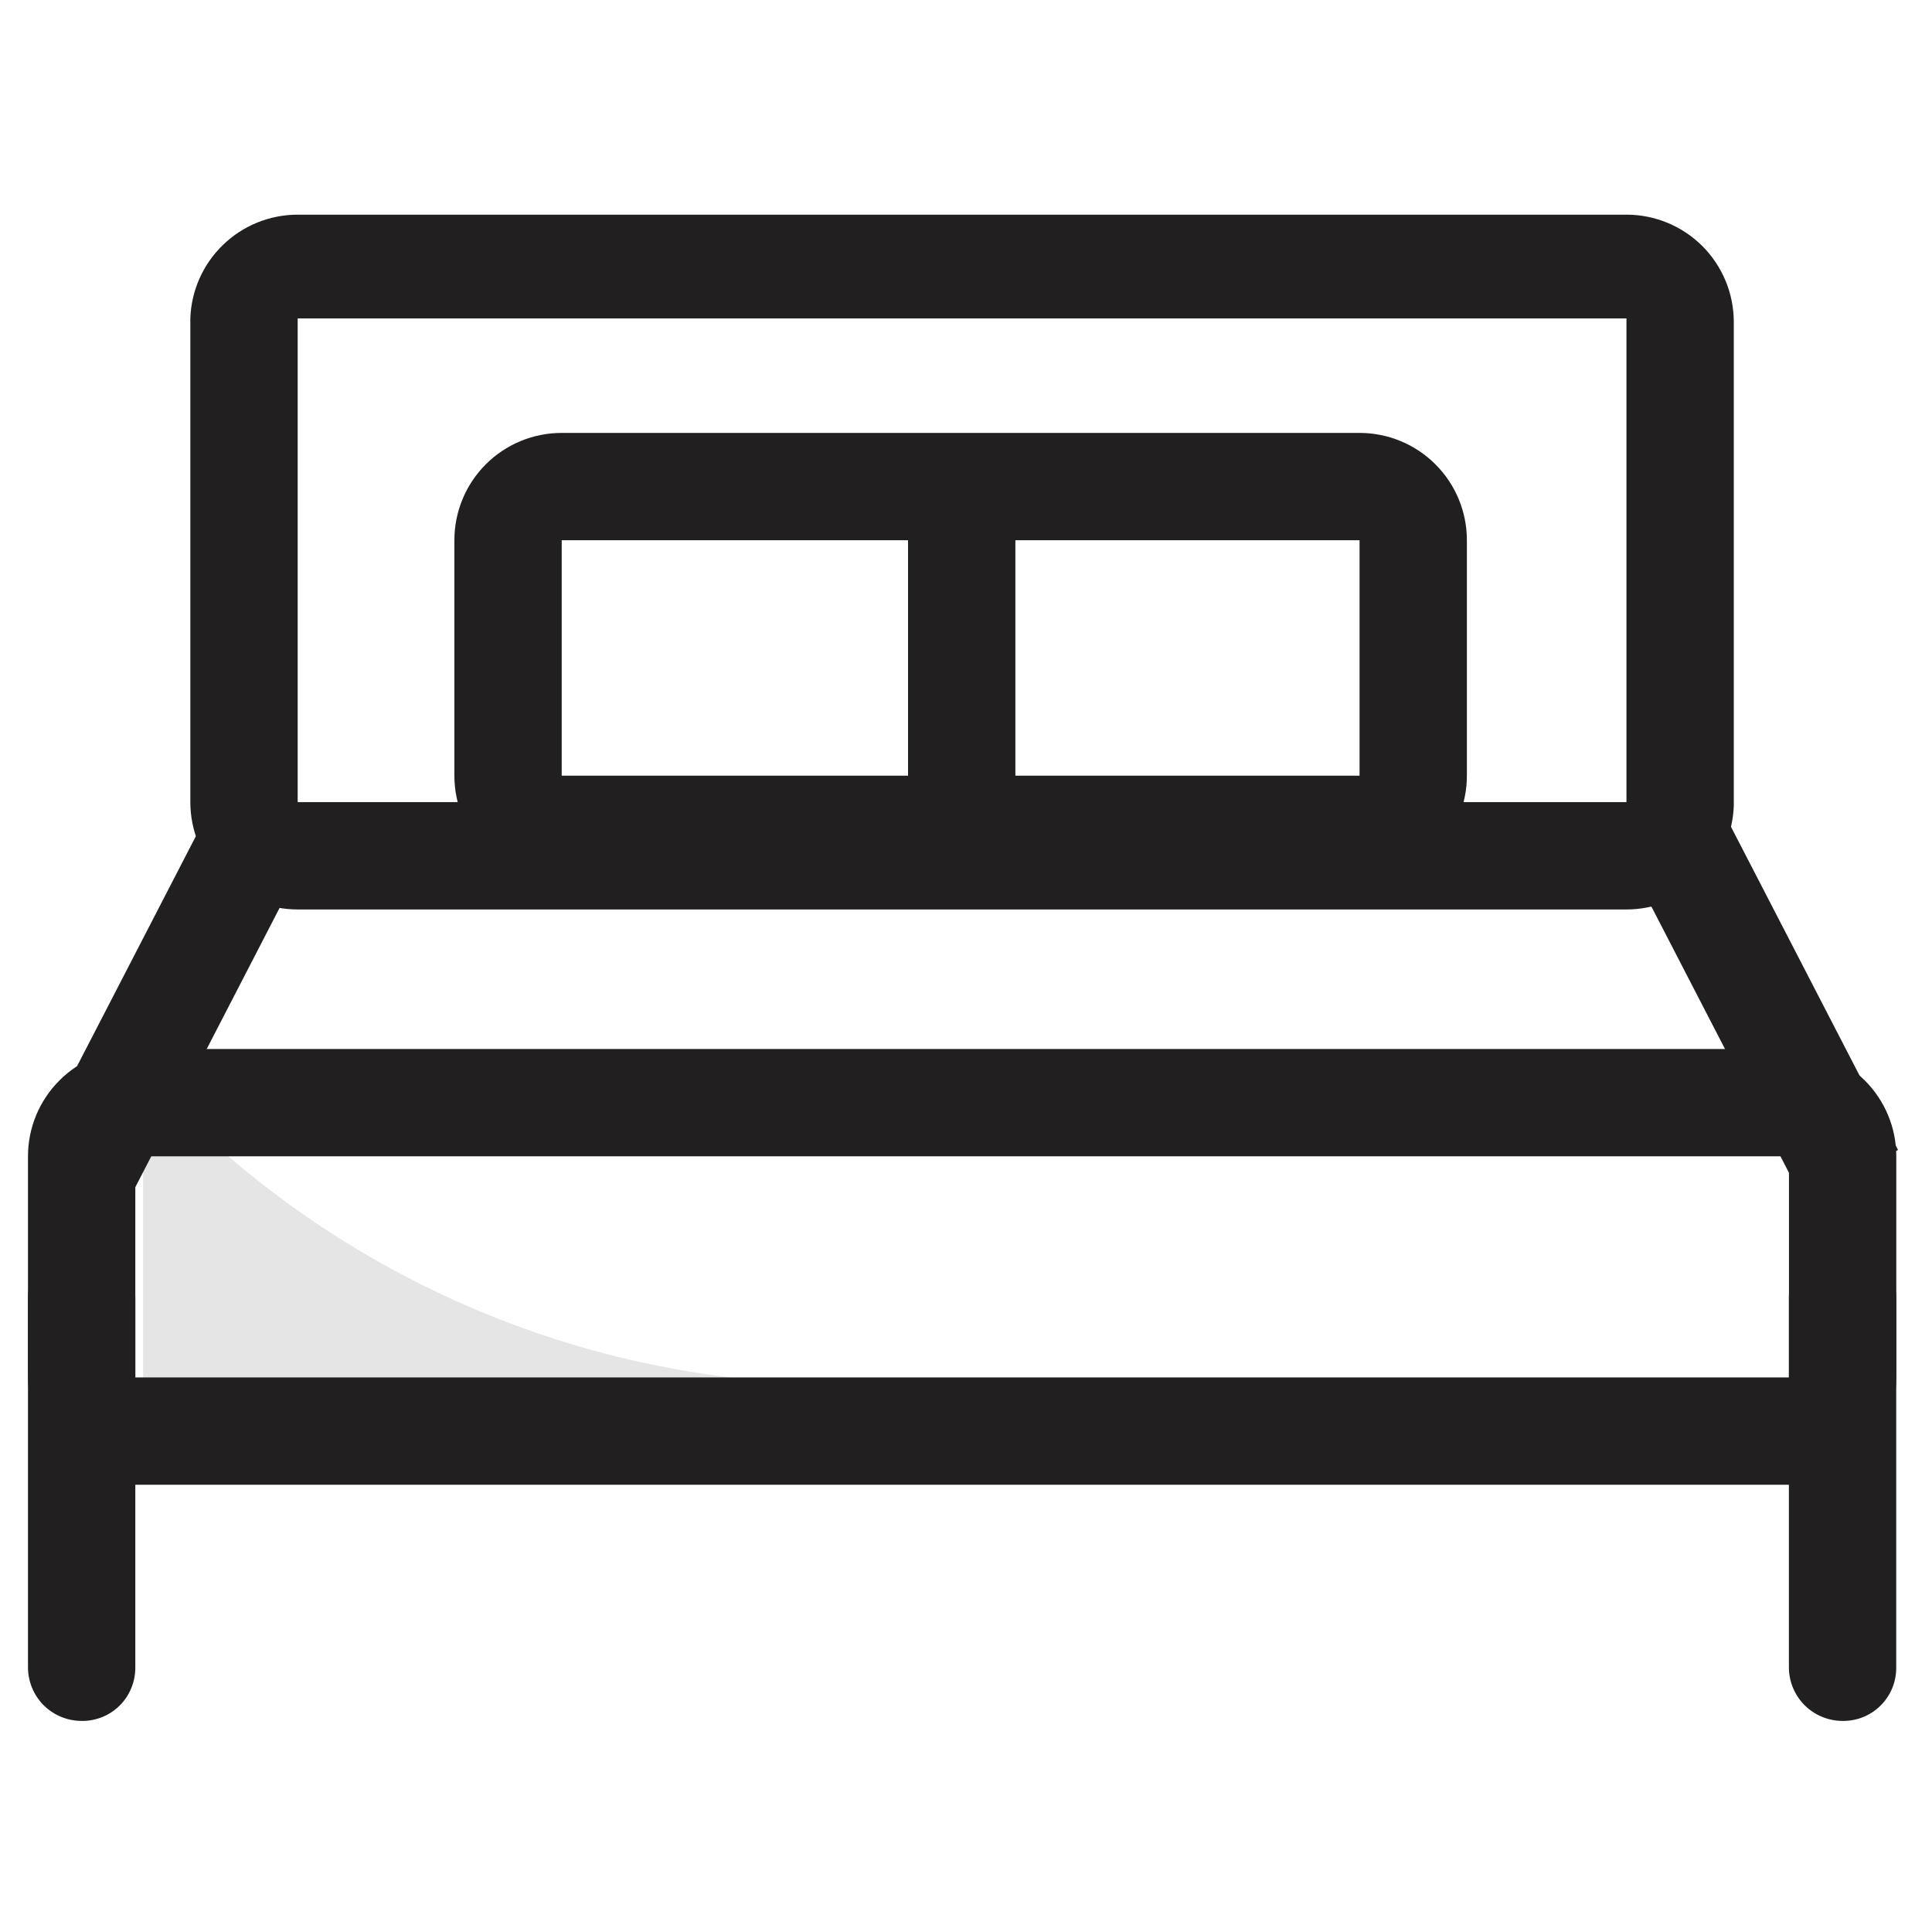
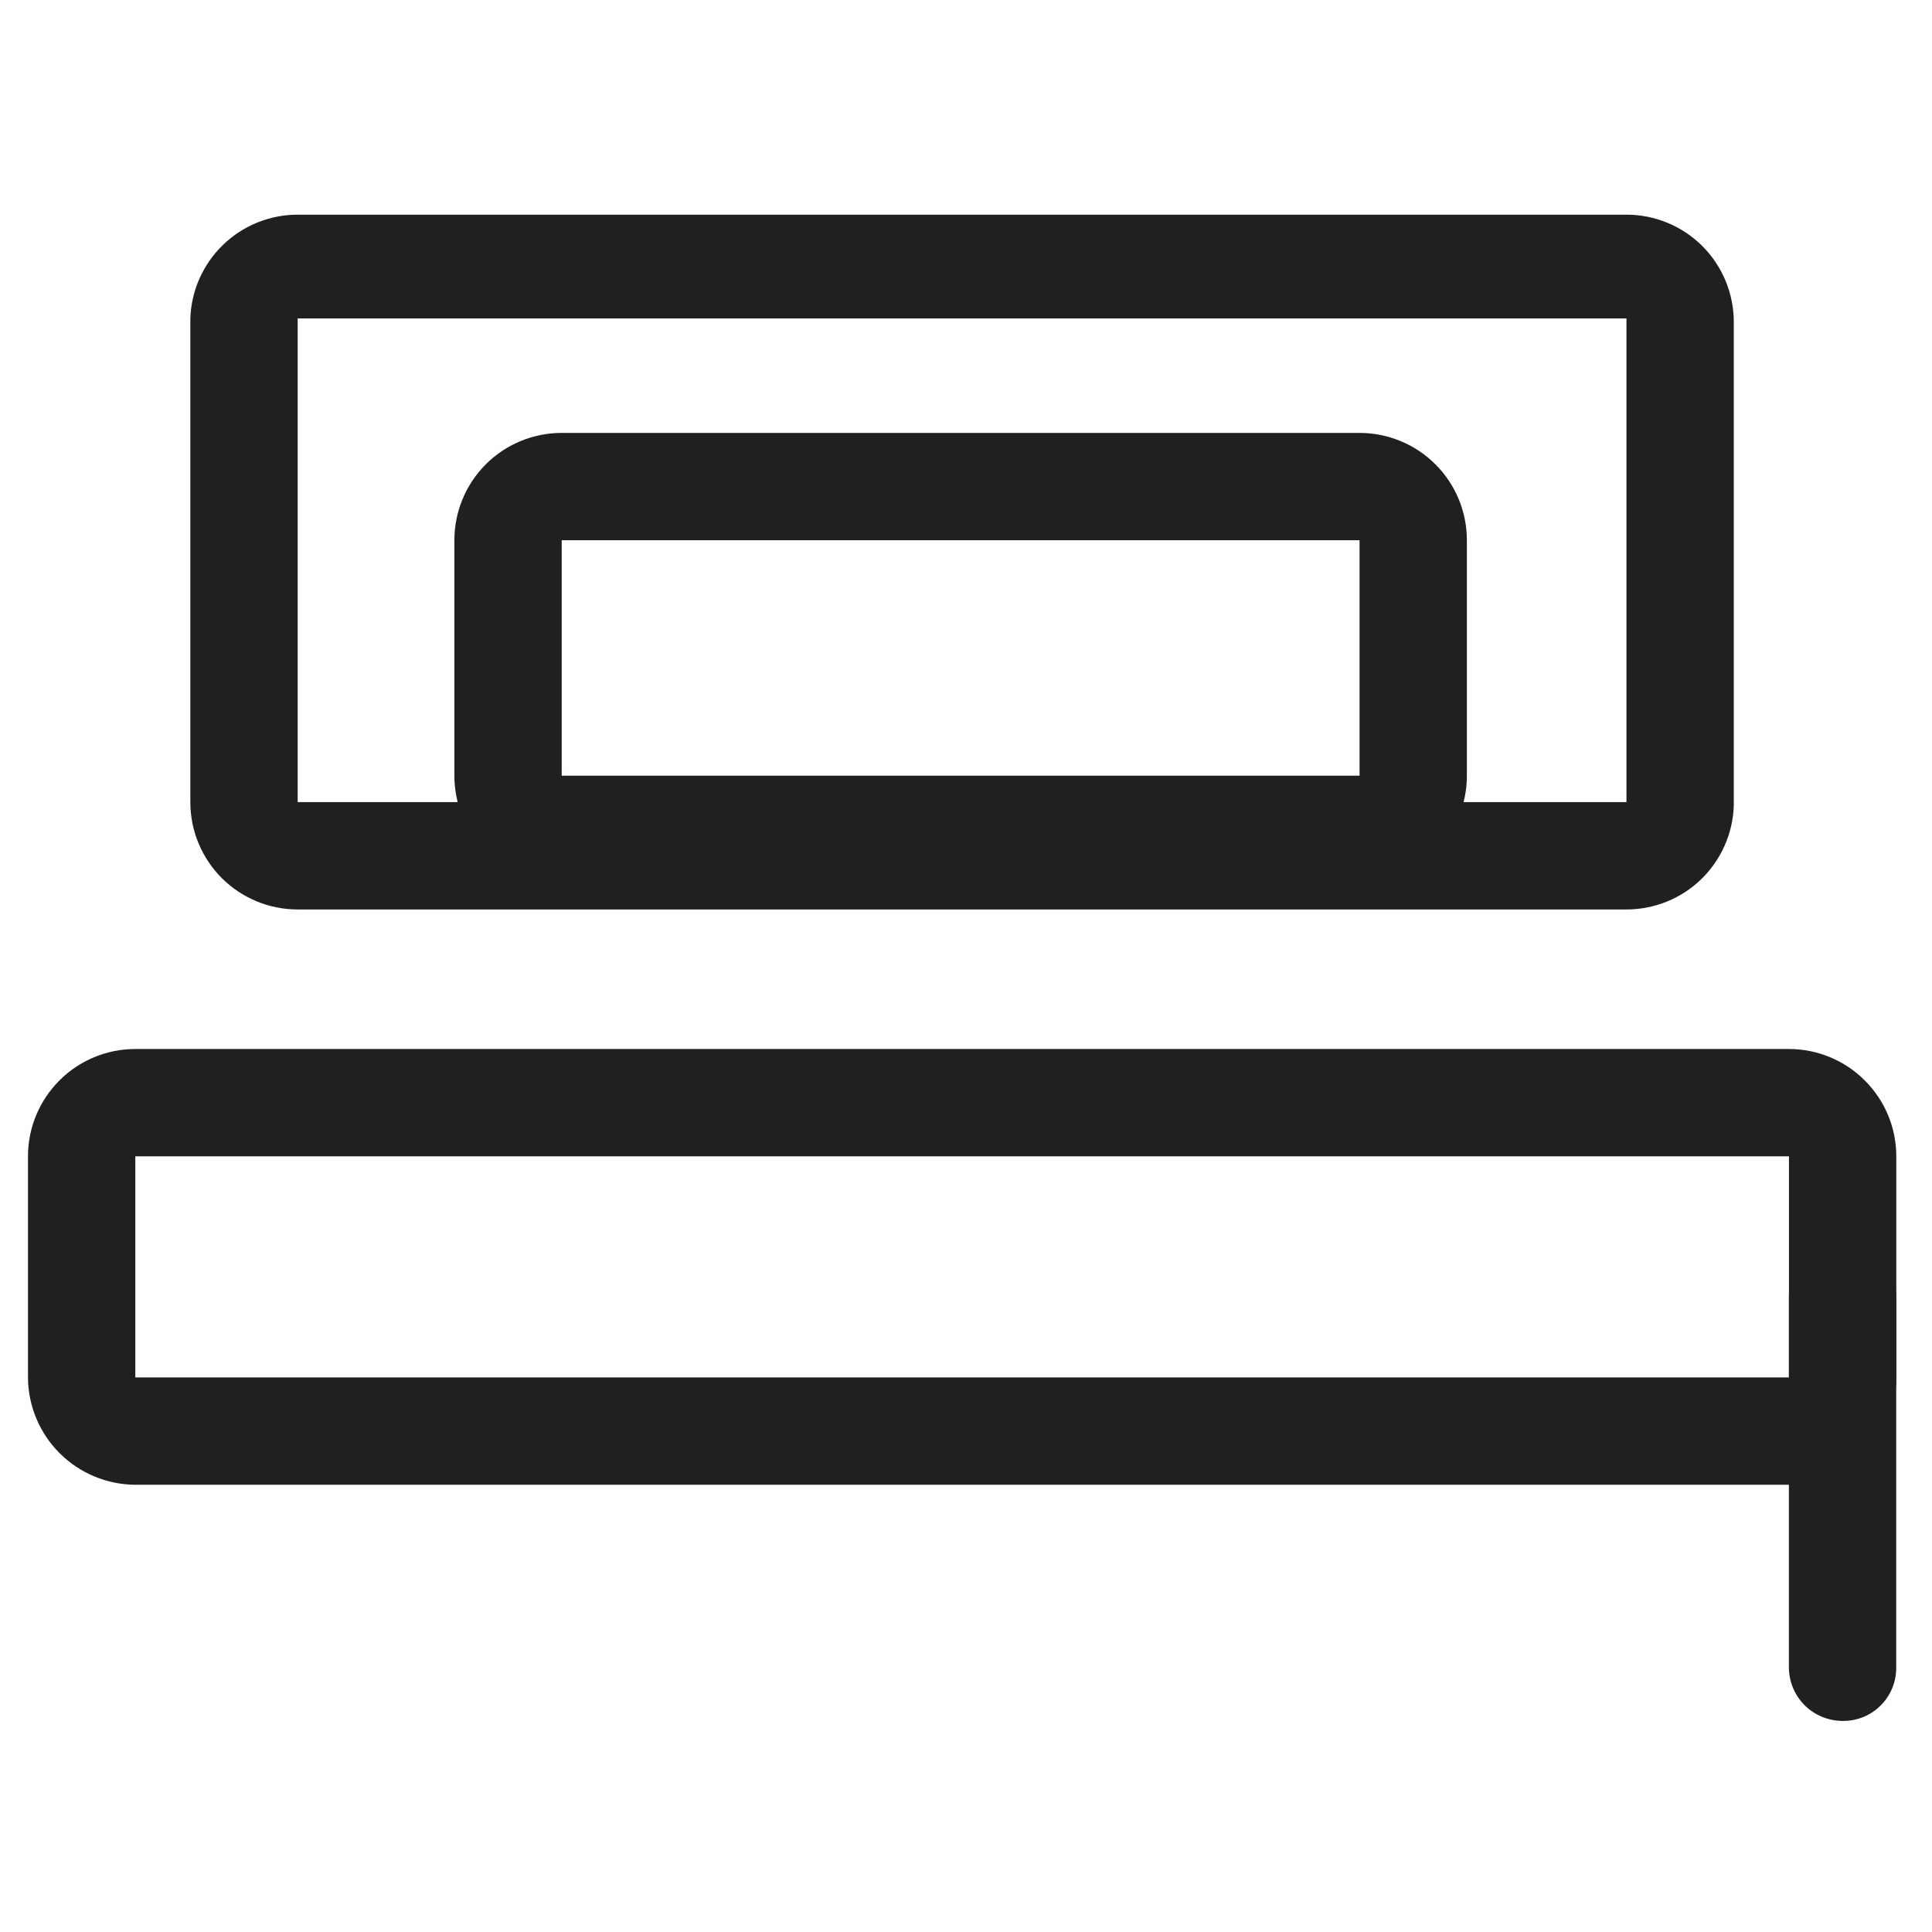
<svg xmlns="http://www.w3.org/2000/svg" width="27" height="27" viewBox="0 0 27 27" fill="none">
  <path d="M22.73 12.71H4.16C3.762 12.71 3.381 12.552 3.099 12.271C2.818 11.989 2.66 11.608 2.66 11.21V4.45C2.673 4.061 2.837 3.692 3.117 3.422C3.397 3.151 3.771 3 4.16 3H22.73C23.128 3 23.509 3.158 23.791 3.439C24.072 3.721 24.23 4.102 24.23 4.5V11.26C24.217 11.649 24.053 12.018 23.773 12.289C23.494 12.559 23.119 12.71 22.73 12.71ZM4.16 4.45V11.21H22.73V4.45H4.16Z" fill="#221F20" />
  <path d="M25.001 20.75H1.891C1.494 20.747 1.114 20.589 0.833 20.308C0.552 20.027 0.393 19.647 0.391 19.25V16.16C0.391 15.762 0.549 15.381 0.83 15.1C1.111 14.818 1.493 14.66 1.891 14.66H25.001C25.398 14.66 25.78 14.818 26.061 15.1C26.343 15.381 26.501 15.762 26.501 16.16V19.25C26.501 19.648 26.343 20.029 26.061 20.311C25.78 20.592 25.398 20.75 25.001 20.75ZM1.891 16.16V19.25H25.001V16.16H1.891Z" fill="#221F20" />
-   <path opacity="0.12" d="M12.17 19.34C10.262 19.394 8.365 19.035 6.609 18.285C4.853 17.536 3.281 16.415 2 15V19.34H12.17Z" fill="#26272B" />
  <path d="M19 12.34H7.85C7.452 12.34 7.07 12.182 6.789 11.9C6.508 11.619 6.35 11.238 6.35 10.84V7.55C6.35 7.152 6.508 6.77 6.789 6.489C7.07 6.208 7.452 6.05 7.85 6.05H19C19.397 6.05 19.779 6.208 20.06 6.489C20.342 6.77 20.5 7.152 20.5 7.55V10.84C20.5 11.238 20.342 11.619 20.06 11.9C19.779 12.182 19.397 12.34 19 12.34ZM7.85 7.55V10.84H19V7.55H7.85Z" fill="#221F20" />
-   <path d="M14.19 6.8H12.69V11.58H14.19V6.8Z" fill="#221F20" />
  <path d="M25.74 24.05C25.543 24.047 25.355 23.967 25.216 23.827C25.078 23.687 25 23.497 25 23.3V18.14C25 17.941 25.079 17.75 25.22 17.61C25.36 17.469 25.551 17.39 25.75 17.39C25.949 17.39 26.14 17.469 26.28 17.61C26.421 17.75 26.5 17.941 26.5 18.14V23.3C26.501 23.4 26.483 23.499 26.445 23.591C26.407 23.683 26.351 23.767 26.28 23.837C26.209 23.907 26.125 23.962 26.032 23.999C25.939 24.035 25.84 24.053 25.74 24.05Z" fill="#221F20" />
-   <path d="M1.141 24.05C0.942 24.05 0.751 23.971 0.61 23.831C0.47 23.69 0.391 23.499 0.391 23.3V18.14C0.391 17.941 0.47 17.75 0.61 17.61C0.751 17.469 0.942 17.39 1.141 17.39C1.34 17.39 1.53 17.469 1.671 17.61C1.812 17.75 1.891 17.941 1.891 18.14V23.3C1.892 23.399 1.873 23.497 1.836 23.589C1.799 23.68 1.744 23.764 1.674 23.834C1.604 23.903 1.521 23.959 1.429 23.996C1.338 24.033 1.239 24.052 1.141 24.05Z" fill="#221F20" />
-   <path d="M2.967 11.241L0.475 16.065L1.807 16.754L4.299 11.93L2.967 11.241Z" fill="#221F20" />
-   <path d="M24.032 11.247L22.699 11.935L25.192 16.759L26.525 16.071L24.032 11.247Z" fill="#221F20" />
</svg>